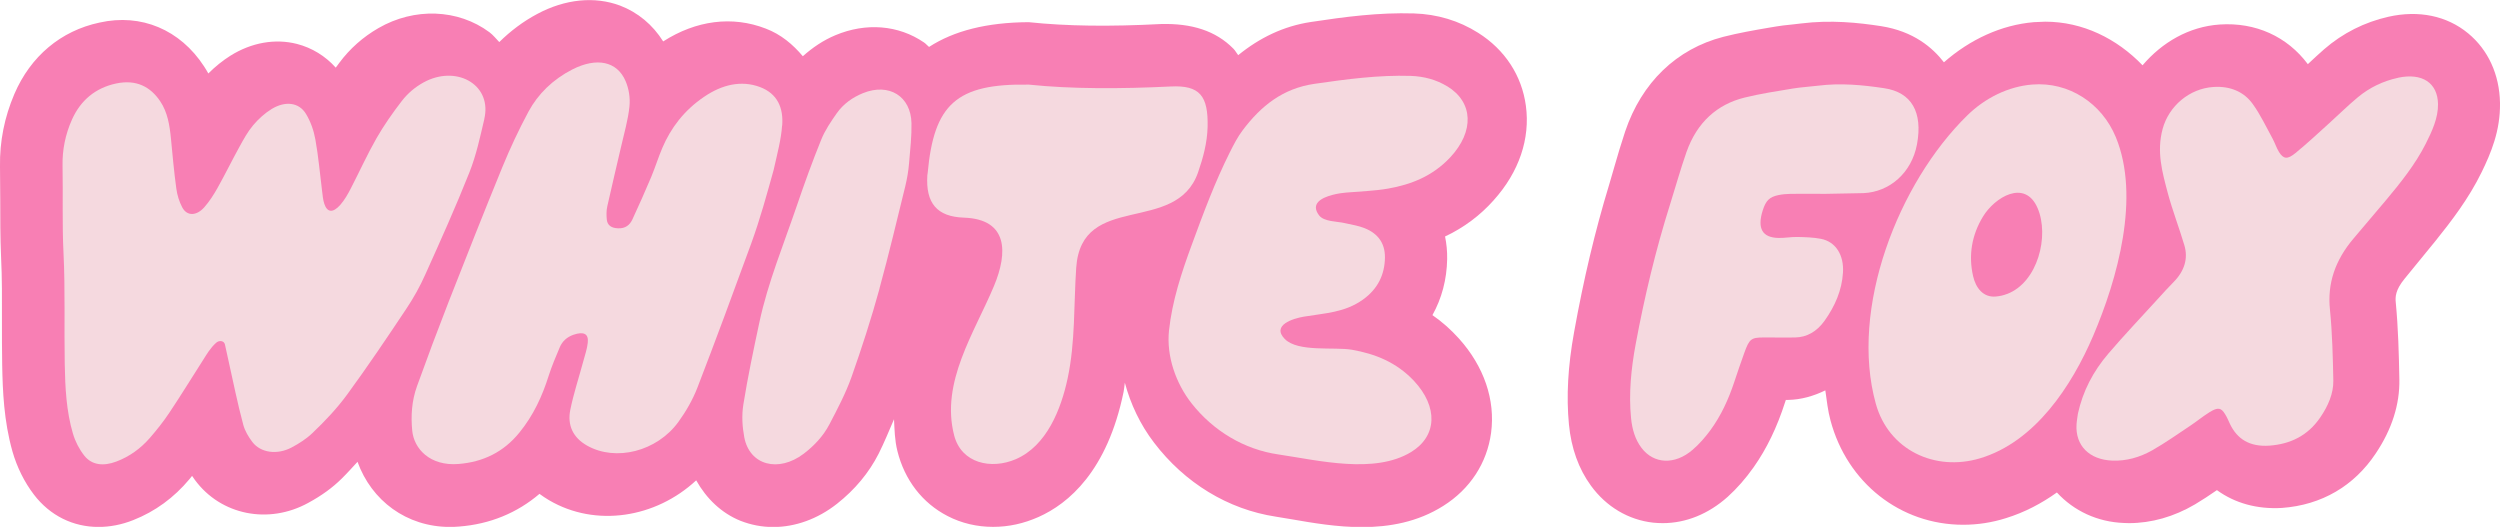
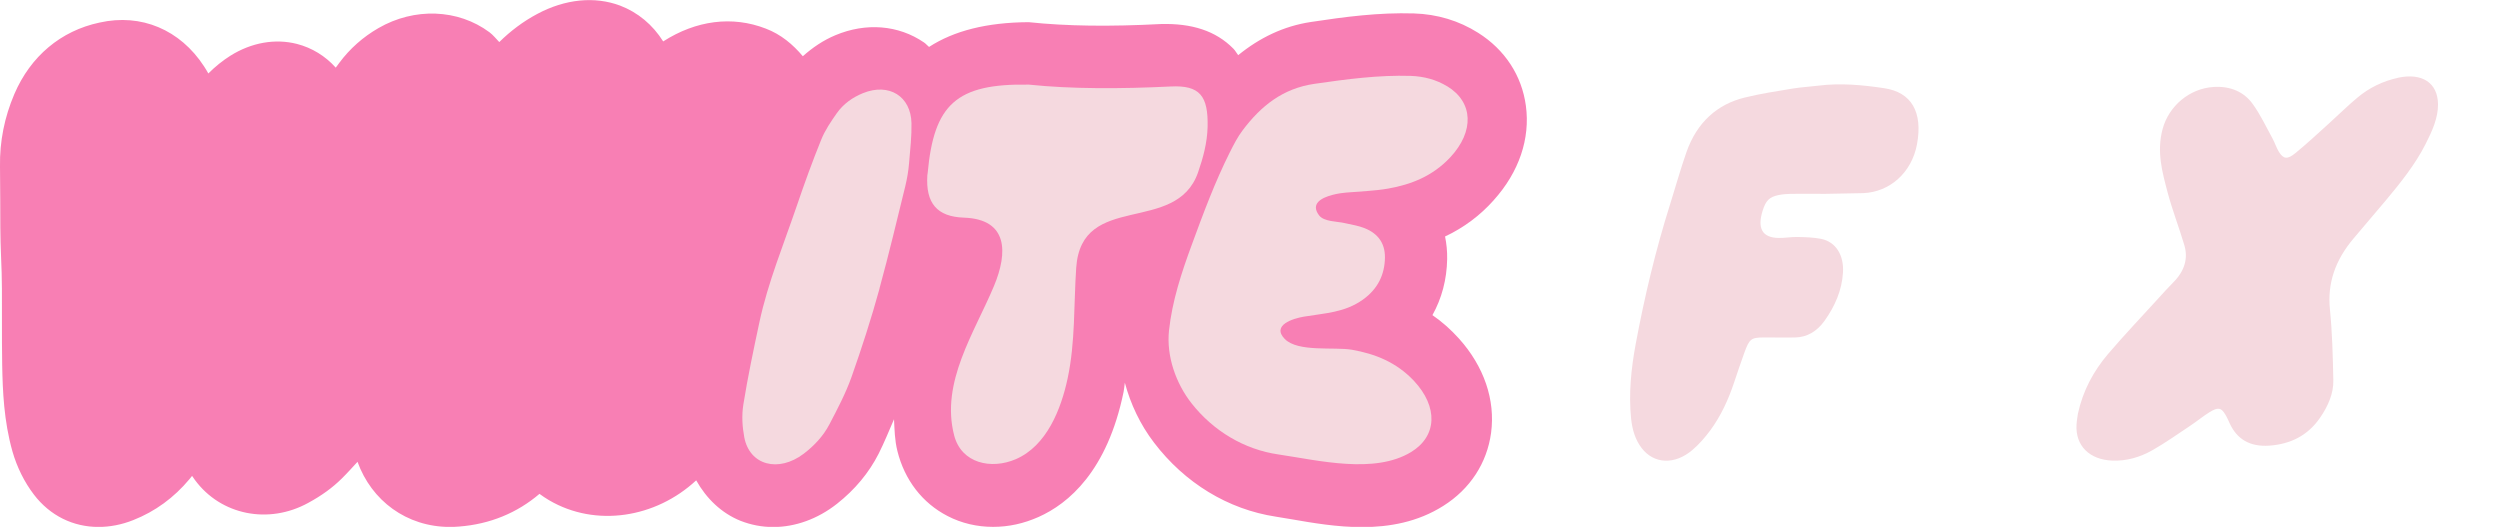
<svg xmlns="http://www.w3.org/2000/svg" viewBox="0 0 309 65.12" data-name="Layer 1" id="Layer_1">
-   <path style="fill: #f87fb4;" d="M305.05,4.11c-2.62-2.16-6.1-2.88-9.84-2.04-2.95.67-5.63,2.01-7.95,4.02-.68.59-1.35,1.22-2.01,1.84-2.55-3.41-6.45-5.2-10.9-4.9-3.8.26-7.11,2.2-9.53,5.04-3.19-3.31-7.4-5.39-12.03-5.39-.2,0-1.2.04-1.41.06-4.01.34-7.87,2.12-11.11,4.96-1.39-1.8-3.75-3.84-7.78-4.47-2.8-.43-6.19-.79-9.88-.33l-.95.11c-.79.07-1.57.16-3.01.41-1.87.32-3.75.65-5.64,1.13-5.79,1.49-10.1,5.65-12.14,11.7-.5,1.5-.95,3.02-1.38,4.52l-.62,2.13c-1.72,5.65-3.13,11.58-4.31,18.14-.77,4.23-.97,7.96-.64,11.41.28,2.94,1.2,5.5,2.72,7.58,1.9,2.61,4.64,4.23,7.69,4.57.4.04.79.06,1.19.06,2.84,0,5.64-1.12,8.03-3.26,1.14-1.03,2.21-2.25,3.2-3.65,1.62-2.3,2.89-4.93,3.89-8.05.03-.09.06-.18.09-.27h.28c1.62-.03,3.16-.48,4.6-1.18.18,1.25.31,2.51.64,3.72,2.06,7.71,8.64,12.89,16.4,12.89,1.78,0,3.56-.27,5.29-.82,2.33-.72,4.41-1.83,6.29-3.17,2.1,2.28,5.01,3.65,8.29,3.77.2,0,.42.02.62.02,2.77,0,5.56-.79,8.16-2.32.92-.55,1.82-1.14,2.71-1.76,2.23,1.62,4.98,2.38,8.04,2.2,4.9-.36,8.92-2.71,11.6-6.75,2-2.98,2.97-6.07,2.91-9.14-.06-3.16-.14-6.32-.44-9.46-.08-.74-.05-1.58,1.08-2.97l3.84-4.7c1.91-2.38,4.08-5.18,5.7-8.5,1.12-2.31,2.31-5.07,2.26-8.52-.06-3.52-1.46-6.58-3.95-8.63Z" />
  <g>
-     <path style="fill: #f5d9df;" d="M261.51,16.94c-1.73-4.17-5.78-6.86-10.34-6.49-2.94.24-5.8,1.65-8,3.8-8.54,8.35-14.59,23.88-11.32,35.65,1.59,5.73,7.31,8.41,12.87,6.75,6.83-2.04,11.35-8.96,14-15.15,3-7.02,5.85-17.17,2.79-24.56M248.08,36.33c-.44.17-.9.28-1.4.32-1.59.14-2.48-1.11-2.8-2.5-.61-2.62-.15-5.13,1.21-7.37,1.45-2.4,5.2-4.7,6.76-1.05,1.47,3.42.03,9.15-3.76,10.6" />
    <path style="fill: #f5d9df;" d="M219.83,24.11c.49-.1,1-.14,1.49-.15,1.44-.02,2.87,0,4.3,0l4.7-.09c3.23-.14,5.96-2.5,6.62-6.03.74-3.99-.68-6.44-4.06-6.94-2.67-.4-5.36-.66-8.16-.31-1.04.13-2.07.18-3.11.35-1.99.33-3.99.63-5.98,1.12-3.36.83-5.88,3.03-7.19,6.76-.74,2.12-1.34,4.28-2.01,6.41-1.8,5.7-3.17,11.46-4.25,17.25-.58,3.11-.88,6.19-.58,9.21.14,1.41.52,2.66,1.3,3.68,1.51,1.99,4.11,2.12,6.3.23.81-.69,1.55-1.54,2.2-2.42,1.32-1.8,2.24-3.82,2.94-5.92.41-1.22.82-2.45,1.26-3.66.62-1.71.84-1.88,2.37-1.89,1.31-.01,2.62.03,3.93,0,1.42-.03,2.66-.72,3.62-2.07,1.28-1.8,2.14-3.76,2.27-5.94.14-2.15-.88-3.82-2.72-4.18-.93-.18-1.92-.21-2.9-.23-.77-.02-1.58.14-2.35.12-2.01-.04-2.65-1.18-1.95-3.4.39-1.22.82-1.66,1.95-1.9" />
    <path style="fill: #f5d9df;" d="M296.38,9.62c-1.84.4-3.52,1.21-4.97,2.42-1.22,1.01-2.34,2.13-3.52,3.19-1.37,1.24-2.72,2.5-4.16,3.68-1.01.83-1.49.76-2.05-.13-.32-.52-.5-1.12-.79-1.65-.8-1.45-1.5-2.97-2.47-4.3-1.04-1.44-2.7-2.22-4.83-2.08-2.98.19-5.52,2.35-6.29,5.19-.76,2.83-.04,5.34.62,7.85.59,2.21,1.42,4.34,2.07,6.53.47,1.59.06,3.15-1.38,4.59-.63.63-1.22,1.29-1.82,1.95-2.07,2.28-4.21,4.52-6.2,6.85-1.88,2.2-3.15,4.63-3.76,7.42-.04.33-.14.84-.17,1.34-.16,2.61,1.59,4.35,4.42,4.46,1.72.07,3.4-.4,4.95-1.28,1.62-.92,3.15-2.01,4.7-3.04.8-.53,1.54-1.15,2.36-1.66,1.06-.65,1.44-.58,1.95.27.23.37.4.78.58,1.17.88,1.85,2.41,2.86,4.88,2.69,2.61-.19,4.75-1.25,6.26-3.45,1.01-1.46,1.67-3.02,1.64-4.6-.06-2.95-.13-5.9-.42-8.79-.32-3.14.59-6.03,2.95-8.8,1.32-1.54,2.62-3.09,3.93-4.64,1.87-2.23,3.68-4.5,4.95-7.01.81-1.6,1.55-3.22,1.53-4.92-.04-2.64-1.97-3.9-4.95-3.26" />
  </g>
  <path style="fill: #f87fb4;" d="M184.65,24.71c3.1-3.45,4.5-7.57,3.95-11.63-.5-3.74-2.6-6.95-5.91-9.03h0c-2.36-1.49-5.04-2.3-7.93-2.39-4.38-.13-8.53.42-12.75,1.06-3.36.51-6.31,1.94-8.97,4.1-.21-.26-.34-.55-.59-.8-2.18-2.22-5.16-3.15-8.95-3.05-6.32.33-11.61.27-16.36-.23-5.17.03-9.21,1.06-12.31,3.06-.22-.17-.39-.4-.62-.55-3.17-2.17-7.18-2.48-10.95-.9-1.51.63-2.84,1.54-4.03,2.6-1.22-1.45-2.69-2.7-4.59-3.42-4.13-1.6-8.6-1.02-12.67,1.59-1.29-2.06-3.13-3.59-5.33-4.43-3.13-1.17-6.77-.82-10.23,1.03-1.75.93-3.32,2.12-4.7,3.48-.4-.41-.75-.87-1.22-1.22-3.87-2.87-9.26-3.08-13.71-.51-1.91,1.1-3.55,2.55-4.86,4.32-.14.19-.28.38-.42.57-1.29-1.44-2.94-2.45-4.79-2.93-2.7-.69-5.62-.18-8.24,1.46-.95.6-1.87,1.34-2.72,2.19-.16-.29-.34-.59-.53-.88-2.95-4.53-7.77-6.57-12.92-5.41C7.51,3.81,3.78,6.96,1.78,11.61.55,14.48-.05,17.5,0,20.57l.03,4.12c0,2.33,0,4.67.1,7,.13,2.65.12,5.33.11,8.02,0,1.79,0,3.58.03,5.38.06,3.2.2,6.93,1.27,10.71.56,1.95,1.48,3.8,2.65,5.33,2,2.62,4.86,4,7.98,4,1.4,0,2.86-.27,4.31-.85,2.69-1.06,5.03-2.77,6.94-5.06.11-.13.21-.27.32-.4.11.16.23.33.35.5,3.2,4.35,9.1,5.53,14,2.84,1.66-.9,3.01-1.88,4.15-3.01.71-.7,1.32-1.39,1.95-2.07,1.73,4.79,6.05,8.05,11.43,8.05.38,0,.76-.02,1.14-.05,3.78-.29,7.16-1.68,9.92-4.04.38.28.78.55,1.19.79,5.77,3.38,13.18,2.19,18.18-2.46,1.26,2.25,3.12,4.05,5.47,5,1.3.51,2.66.77,4.05.77,2.71,0,5.48-.98,7.88-2.87,2.22-1.75,3.95-3.83,5.15-6.19.7-1.39,1.28-2.83,1.9-4.26.07,1.29.08,2.57.42,3.93.89,3.58,3.09,6.43,6.2,8.03,1.73.9,3.66,1.34,5.62,1.34s3.79-.41,5.62-1.22c3.69-1.64,8.51-5.66,10.52-15.48.08-.38.09-.74.15-1.12.71,2.65,1.91,5.19,3.61,7.41,3.8,4.99,9.15,8.25,15.06,9.15l1.99.33c2.54.44,5.54.96,8.64.96,3.38,0,6.88-.61,10.06-2.62,3.31-2.08,5.41-5.3,5.91-9.04.54-4.05-.87-8.19-3.97-11.64-1-1.11-2.09-2.08-3.28-2.9,1.15-2.06,1.78-4.41,1.82-6.93.02-.97-.08-1.91-.26-2.79,2.31-1.09,4.31-2.57,6.03-4.5Z" />
  <g>
-     <path style="fill: #f5d9df;" d="M59.86,14.69c.02-.1.04-.19.06-.29.73-4.07-3.63-6.39-7.59-4.2-1.01.56-1.91,1.31-2.65,2.26-1.14,1.48-2.23,3.03-3.14,4.62-1.16,2.03-2.11,4.14-3.18,6.21-.36.7-.76,1.41-1.29,2.02-.91,1.04-1.63.97-1.99-.13-.16-.49-.2-1.04-.27-1.57-.27-2.13-.45-4.28-.83-6.37-.2-1.12-.59-2.22-1.16-3.16-.85-1.42-2.54-1.64-4.24-.61-.85.52-1.65,1.25-2.29,2.01-.68.81-1.19,1.75-1.69,2.66-.94,1.7-1.78,3.43-2.73,5.12-.46.82-.99,1.64-1.62,2.36-.97,1.09-2.14,1.11-2.72.02-.38-.71-.63-1.53-.74-2.36-.28-2.03-.46-4.09-.66-6.14-.16-1.66-.42-3.29-1.34-4.64-1.2-1.77-2.93-2.71-5.44-2.18-2.57.55-4.39,2.09-5.45,4.45-.84,1.87-1.2,3.79-1.17,5.65.07,3.62-.06,7.27.12,10.88.22,4.51.07,9.1.15,13.64.05,2.95.2,5.9,1.01,8.64.29.99.78,1.94,1.41,2.74.91,1.15,2.33,1.35,3.98.72,1.61-.61,2.99-1.61,4.12-2.91.87-1,1.7-2.05,2.42-3.13,1.43-2.14,2.76-4.32,4.14-6.47.46-.72.88-1.48,1.63-2.16.4-.36.99-.25,1.09.2.15.69.28,1.32.43,1.96.6,2.67,1.13,5.36,1.84,7.98.21.77.64,1.48,1.12,2.12,1.02,1.34,3.05,1.62,4.83.69.93-.49,1.85-1.08,2.58-1.78,1.56-1.48,3.06-3.07,4.31-4.78,2.54-3.47,4.93-7.02,7.3-10.58.91-1.36,1.7-2.78,2.35-4.24,1.89-4.19,3.77-8.38,5.45-12.61.86-2.16,1.33-4.4,1.85-6.61" />
    <path style="fill: #f5d9df;" d="M108.7,35.67c1.17-4.26,2.18-8.54,3.19-12.64.23-.95.39-1.9.47-2.85.15-1.75.33-3.37.3-4.95-.07-3.33-2.77-5.02-5.99-3.72-1.28.52-2.42,1.32-3.24,2.48-.73,1.04-1.47,2.13-1.93,3.28-1.08,2.67-2.06,5.36-2.98,8.07-1.64,4.82-3.61,9.58-4.66,14.5-.72,3.38-1.44,6.77-1.98,10.15-.22,1.35-.13,2.76.11,4.04.65,3.48,4.22,4.42,7.35,2.05,1.3-.99,2.42-2.19,3.17-3.62,1-1.91,2.02-3.85,2.73-5.84,1.28-3.62,2.46-7.28,3.47-10.95" />
    <path style="fill: #f5d9df;" d="M178.86,10.66c-1.32-.8-2.82-1.22-4.49-1.28-3.93-.12-7.89.4-11.89.98-3.93.57-6.61,2.73-8.87,5.72-.64.84-1.12,1.79-1.59,2.72-1.88,3.75-3.3,7.6-4.74,11.52-1.25,3.4-2.4,6.89-2.79,10.52-.34,3.18.85,6.56,2.81,9.04,2.68,3.39,6.49,5.68,10.72,6.29,4.9.72,11.84,2.46,16.38-.29,3.25-1.97,3.36-5.59.38-8.79-2.16-2.31-4.82-3.36-7.68-3.86-2.18-.38-6.66.33-8.3-1.33-1.68-1.72,1.05-2.54,2.35-2.76,2.61-.44,5.04-.49,7.31-2.11,1.92-1.37,2.69-3.19,2.72-5.18.03-1.93-1.02-3.16-2.83-3.76-.69-.23-1.45-.35-2.17-.52-.88-.21-2.53-.15-3.14-.95-1.09-1.44.28-2.17,1.65-2.53.67-.18,1.35-.26,1.73-.29,1.72-.15,3.43-.19,5.15-.49,2.86-.5,5.52-1.55,7.68-3.86,2.99-3.2,2.87-6.82-.38-8.79" />
-     <path style="fill: #f5d9df;" d="M96.68,15.51c.16-2.15-.56-3.94-2.77-4.76-2.27-.84-4.63-.32-6.89,1.22-2.49,1.69-4.11,3.86-5.16,6.32-.5,1.18-.87,2.38-1.36,3.56-.74,1.77-1.53,3.53-2.34,5.28-.32.69-.87,1.13-1.77,1.09-.83-.03-1.32-.38-1.39-1.08-.05-.53-.06-1.09.06-1.63.54-2.45,1.14-4.9,1.7-7.35.38-1.66.87-3.34,1.04-4.99.11-1.07-.07-2.19-.47-3.13-1.05-2.48-3.59-2.98-6.58-1.46-2.44,1.25-4.26,3.05-5.43,5.22-1.21,2.25-2.28,4.55-3.23,6.86-2.27,5.54-4.46,11.09-6.64,16.65-1.35,3.46-2.65,6.93-3.9,10.4-.67,1.85-.77,3.7-.6,5.5.21,2.27,2.21,4.41,5.7,4.14,3.08-.24,5.6-1.49,7.53-3.86,1.78-2.18,2.85-4.56,3.63-7.02.38-1.19.88-2.37,1.38-3.55.3-.71.86-1.26,1.71-1.55,1.25-.42,1.87-.13,1.75.99-.08.77-.36,1.56-.57,2.35-.53,1.98-1.19,3.96-1.59,5.94-.39,1.93.35,3.46,2.08,4.43,3.54,2,8.63.72,11.28-2.93.96-1.32,1.78-2.77,2.34-4.21,2.29-5.93,4.48-11.87,6.65-17.81,1.13-3.11,1.93-6.06,2.78-9.11.47-2.09.93-3.78,1.05-5.52" />
    <path style="fill: #f5d9df;" d="M131.96,46.77c.96-4.5.75-9.12,1.06-13.68.65-9.48,12.33-3.98,15.06-11.78.63-1.82,1.13-3.66,1.18-5.62.09-3.83-.95-5.18-4.56-5-6.15.3-12.28.32-17.52-.23-8.98-.16-11.75,2.44-12.52,10.93,0,.09-.04.18-.04.27-.22,3.47,1.21,5.13,4.52,5.24,5.48.19,5.44,4.32,3.72,8.44-2.41,5.77-6.62,11.9-4.93,18.46.9,3.5,4.61,4.25,7.61,2.96,3.83-1.64,5.61-6.19,6.42-9.99" />
  </g>
</svg>